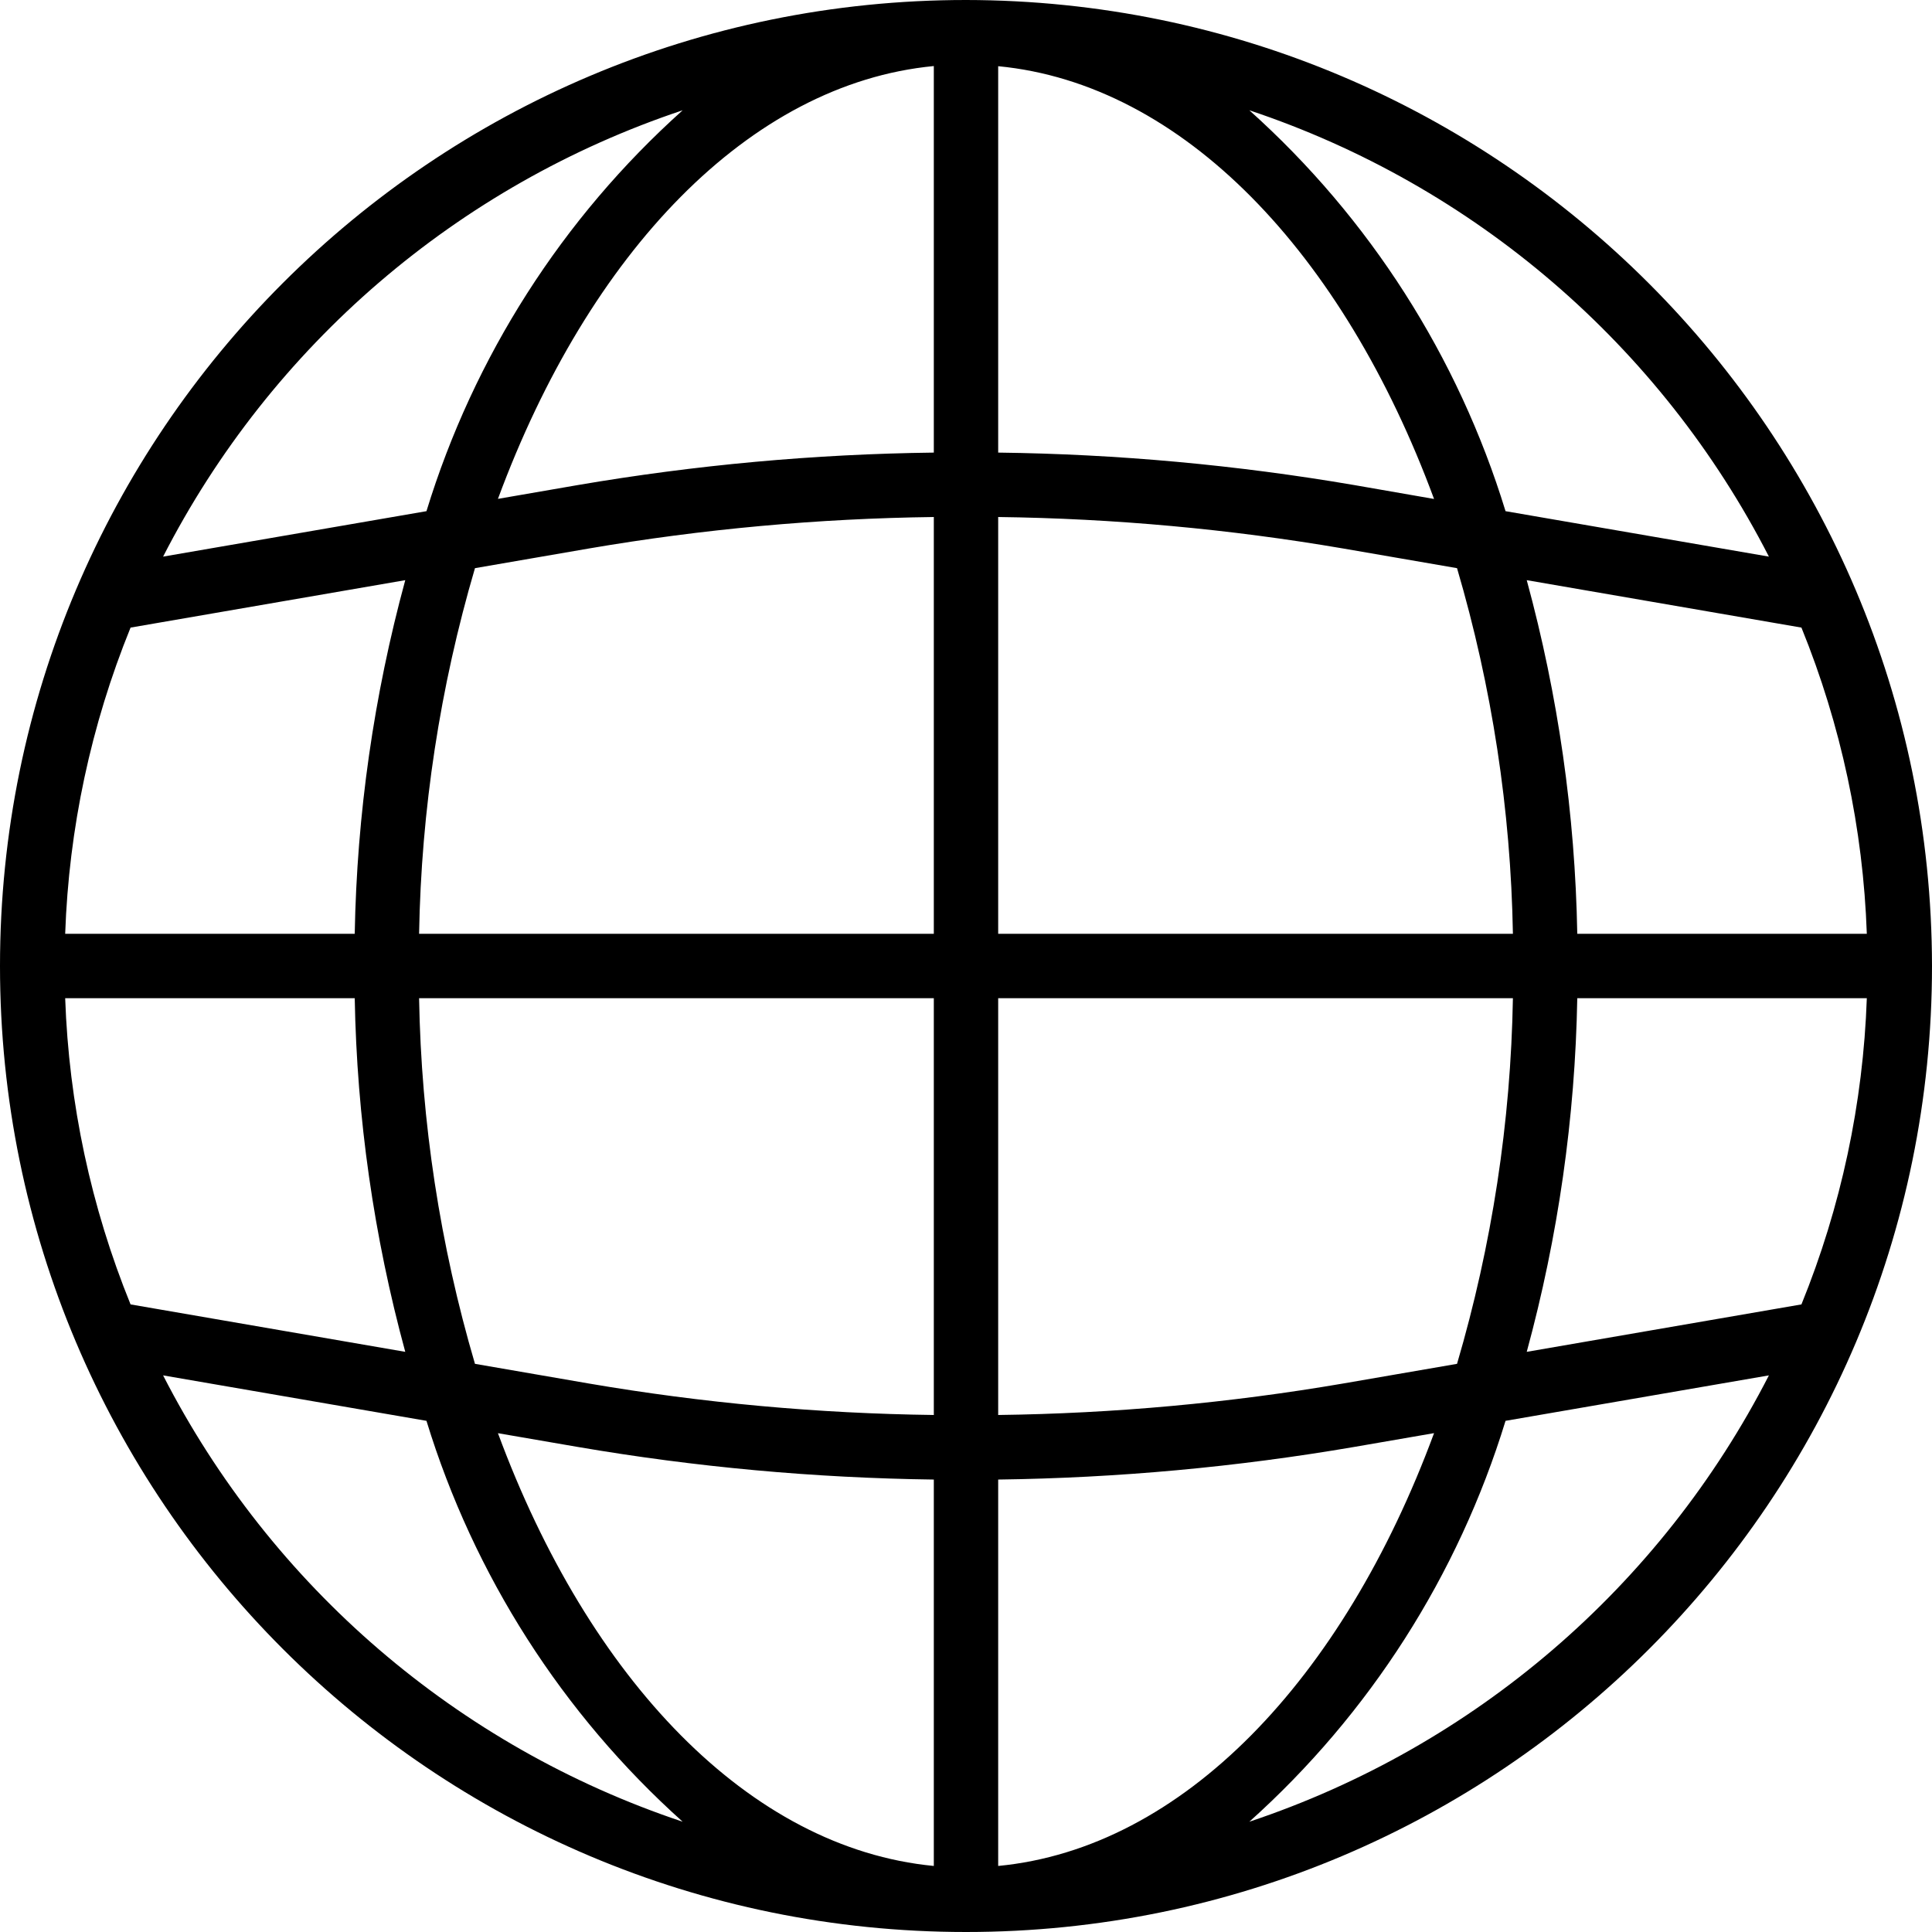
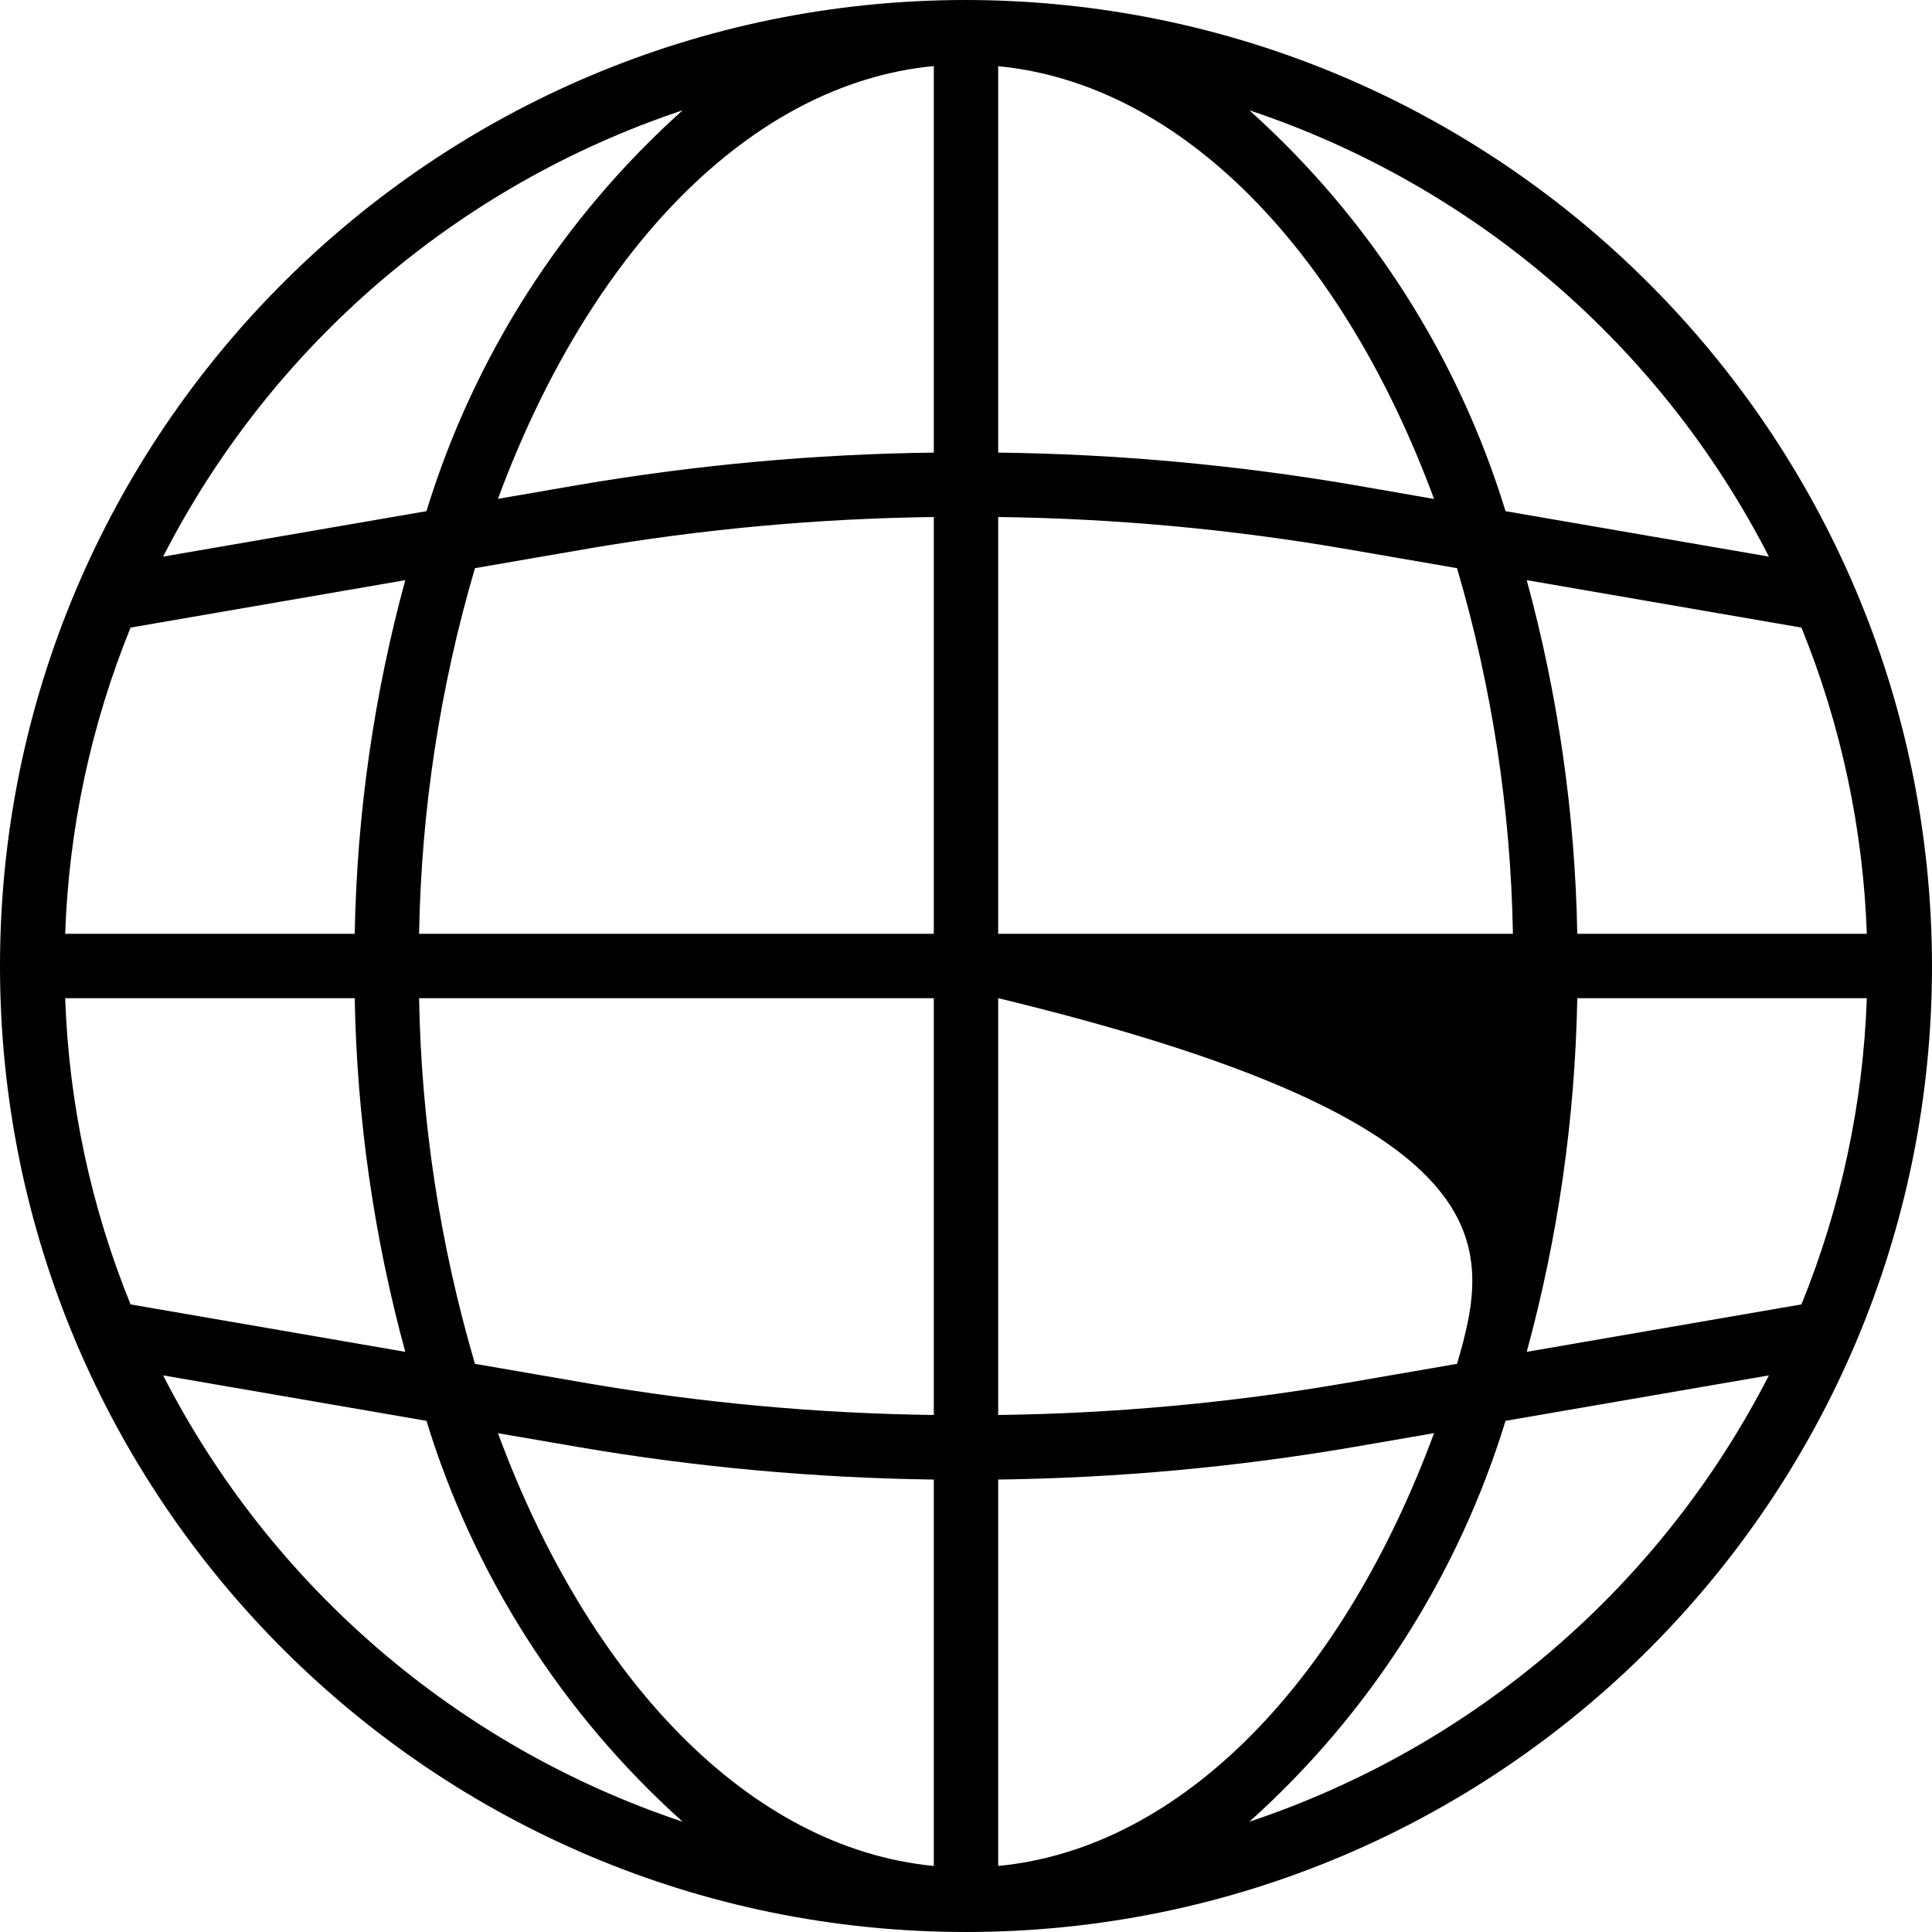
<svg xmlns="http://www.w3.org/2000/svg" width="38" height="38" viewBox="0 0 38 38" fill="none">
-   <path d="M19 0C8.507 0 0 8.507 0 19C0 29.493 8.507 38 19 38C29.493 38 38 29.493 38 19C37.988 8.512 29.488 0.012 19 0ZM35.432 25.656L30.029 26.589C30.647 24.32 30.981 21.984 31.023 19.633H36.718C36.646 21.701 36.211 23.74 35.432 25.656ZM1.282 19.633H6.977C7.019 21.984 7.353 24.32 7.971 26.589L2.568 25.656C1.789 23.74 1.354 21.701 1.282 19.633ZM2.568 12.344L7.971 11.411C7.353 13.68 7.019 16.016 6.977 18.367H1.282C1.354 16.299 1.789 14.26 2.568 12.344ZM19.633 10.169C21.909 10.198 24.179 10.405 26.423 10.789L28.658 11.175C29.345 13.512 29.715 15.931 29.757 18.367H19.633V10.169ZM26.639 9.541C24.324 9.145 21.981 8.931 19.633 8.902V1.302C23.264 1.651 26.418 4.975 28.206 9.814L26.639 9.541ZM18.367 8.902C16.019 8.931 13.677 9.145 11.362 9.541L9.794 9.812C11.582 4.972 14.736 1.647 18.367 1.299V8.902ZM11.578 10.789C13.821 10.405 16.091 10.198 18.367 10.169V18.367H8.243C8.285 15.931 8.655 13.512 9.342 11.175L11.578 10.789ZM8.243 19.633H18.367V27.831C16.091 27.802 13.821 27.595 11.577 27.211L9.342 26.825C8.655 24.488 8.285 22.069 8.243 19.633ZM11.361 28.459C13.676 28.856 16.018 29.07 18.367 29.101V36.701C14.736 36.352 11.582 33.028 9.794 28.189L11.361 28.459ZM19.633 29.101C21.981 29.07 24.323 28.856 26.638 28.459L28.206 28.188C26.418 33.028 23.264 36.353 19.633 36.701V29.101ZM26.422 27.211C24.179 27.595 21.909 27.802 19.633 27.831V19.633H29.757C29.715 22.069 29.345 24.488 28.658 26.825L26.422 27.211ZM31.023 18.367C30.981 16.016 30.647 13.68 30.029 11.411L35.432 12.344C36.211 14.26 36.646 16.299 36.718 18.367H31.023ZM34.792 10.948L29.612 10.054C28.681 7.016 26.939 4.29 24.573 2.169C28.997 3.645 32.666 6.797 34.792 10.948ZM13.427 2.169C11.061 4.29 9.319 7.016 8.388 10.054L3.208 10.948C5.334 6.797 9.003 3.645 13.427 2.169ZM3.208 27.052L8.388 27.946C9.319 30.983 11.061 33.71 13.427 35.831C9.003 34.355 5.334 31.203 3.208 27.052ZM24.573 35.831C26.939 33.71 28.681 30.983 29.612 27.946L34.792 27.052C32.666 31.203 28.997 34.355 24.573 35.831Z" fill="black" />
+   <path d="M19 0C8.507 0 0 8.507 0 19C0 29.493 8.507 38 19 38C29.493 38 38 29.493 38 19C37.988 8.512 29.488 0.012 19 0ZM35.432 25.656L30.029 26.589C30.647 24.32 30.981 21.984 31.023 19.633H36.718C36.646 21.701 36.211 23.74 35.432 25.656ZM1.282 19.633H6.977C7.019 21.984 7.353 24.32 7.971 26.589L2.568 25.656C1.789 23.74 1.354 21.701 1.282 19.633ZM2.568 12.344L7.971 11.411C7.353 13.68 7.019 16.016 6.977 18.367H1.282C1.354 16.299 1.789 14.26 2.568 12.344ZM19.633 10.169C21.909 10.198 24.179 10.405 26.423 10.789L28.658 11.175C29.345 13.512 29.715 15.931 29.757 18.367H19.633V10.169ZM26.639 9.541C24.324 9.145 21.981 8.931 19.633 8.902V1.302C23.264 1.651 26.418 4.975 28.206 9.814L26.639 9.541ZM18.367 8.902C16.019 8.931 13.677 9.145 11.362 9.541L9.794 9.812C11.582 4.972 14.736 1.647 18.367 1.299V8.902ZM11.578 10.789C13.821 10.405 16.091 10.198 18.367 10.169V18.367H8.243C8.285 15.931 8.655 13.512 9.342 11.175L11.578 10.789ZM8.243 19.633H18.367V27.831C16.091 27.802 13.821 27.595 11.577 27.211L9.342 26.825C8.655 24.488 8.285 22.069 8.243 19.633ZM11.361 28.459C13.676 28.856 16.018 29.07 18.367 29.101V36.701C14.736 36.352 11.582 33.028 9.794 28.189L11.361 28.459ZM19.633 29.101C21.981 29.07 24.323 28.856 26.638 28.459L28.206 28.188C26.418 33.028 23.264 36.353 19.633 36.701V29.101ZM26.422 27.211C24.179 27.595 21.909 27.802 19.633 27.831V19.633C29.715 22.069 29.345 24.488 28.658 26.825L26.422 27.211ZM31.023 18.367C30.981 16.016 30.647 13.68 30.029 11.411L35.432 12.344C36.211 14.26 36.646 16.299 36.718 18.367H31.023ZM34.792 10.948L29.612 10.054C28.681 7.016 26.939 4.29 24.573 2.169C28.997 3.645 32.666 6.797 34.792 10.948ZM13.427 2.169C11.061 4.29 9.319 7.016 8.388 10.054L3.208 10.948C5.334 6.797 9.003 3.645 13.427 2.169ZM3.208 27.052L8.388 27.946C9.319 30.983 11.061 33.71 13.427 35.831C9.003 34.355 5.334 31.203 3.208 27.052ZM24.573 35.831C26.939 33.71 28.681 30.983 29.612 27.946L34.792 27.052C32.666 31.203 28.997 34.355 24.573 35.831Z" fill="black" />
</svg>